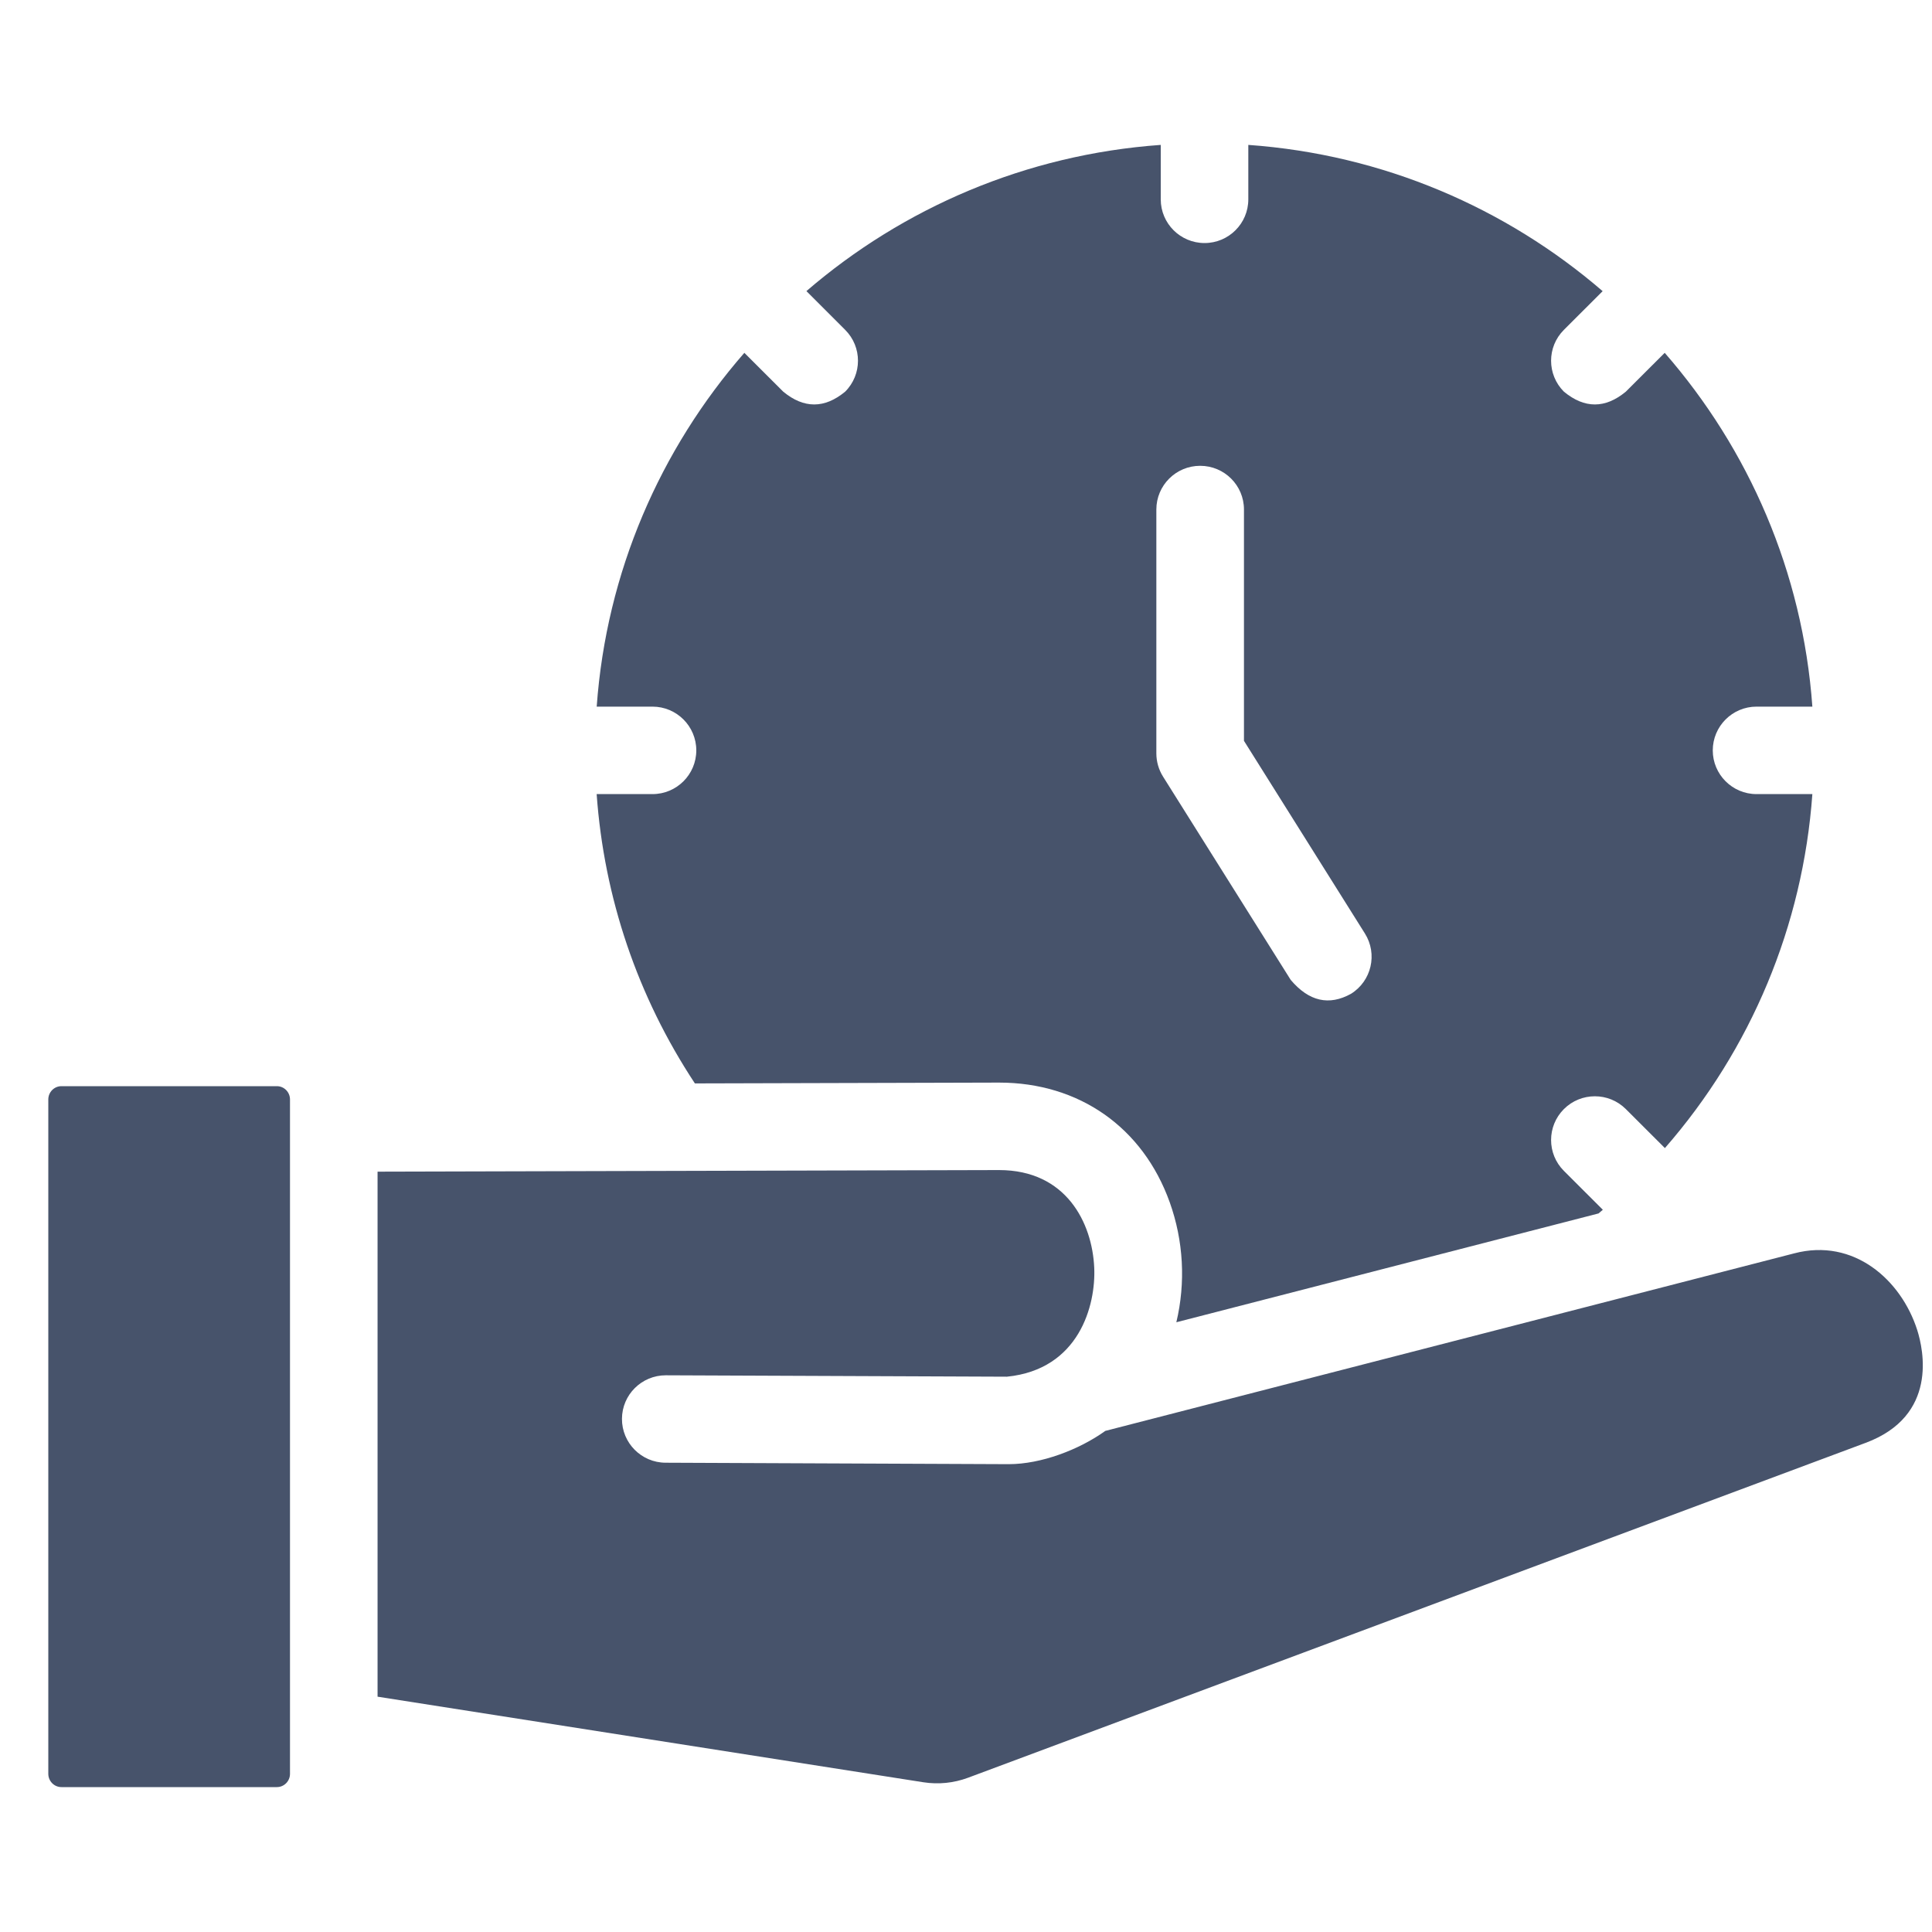
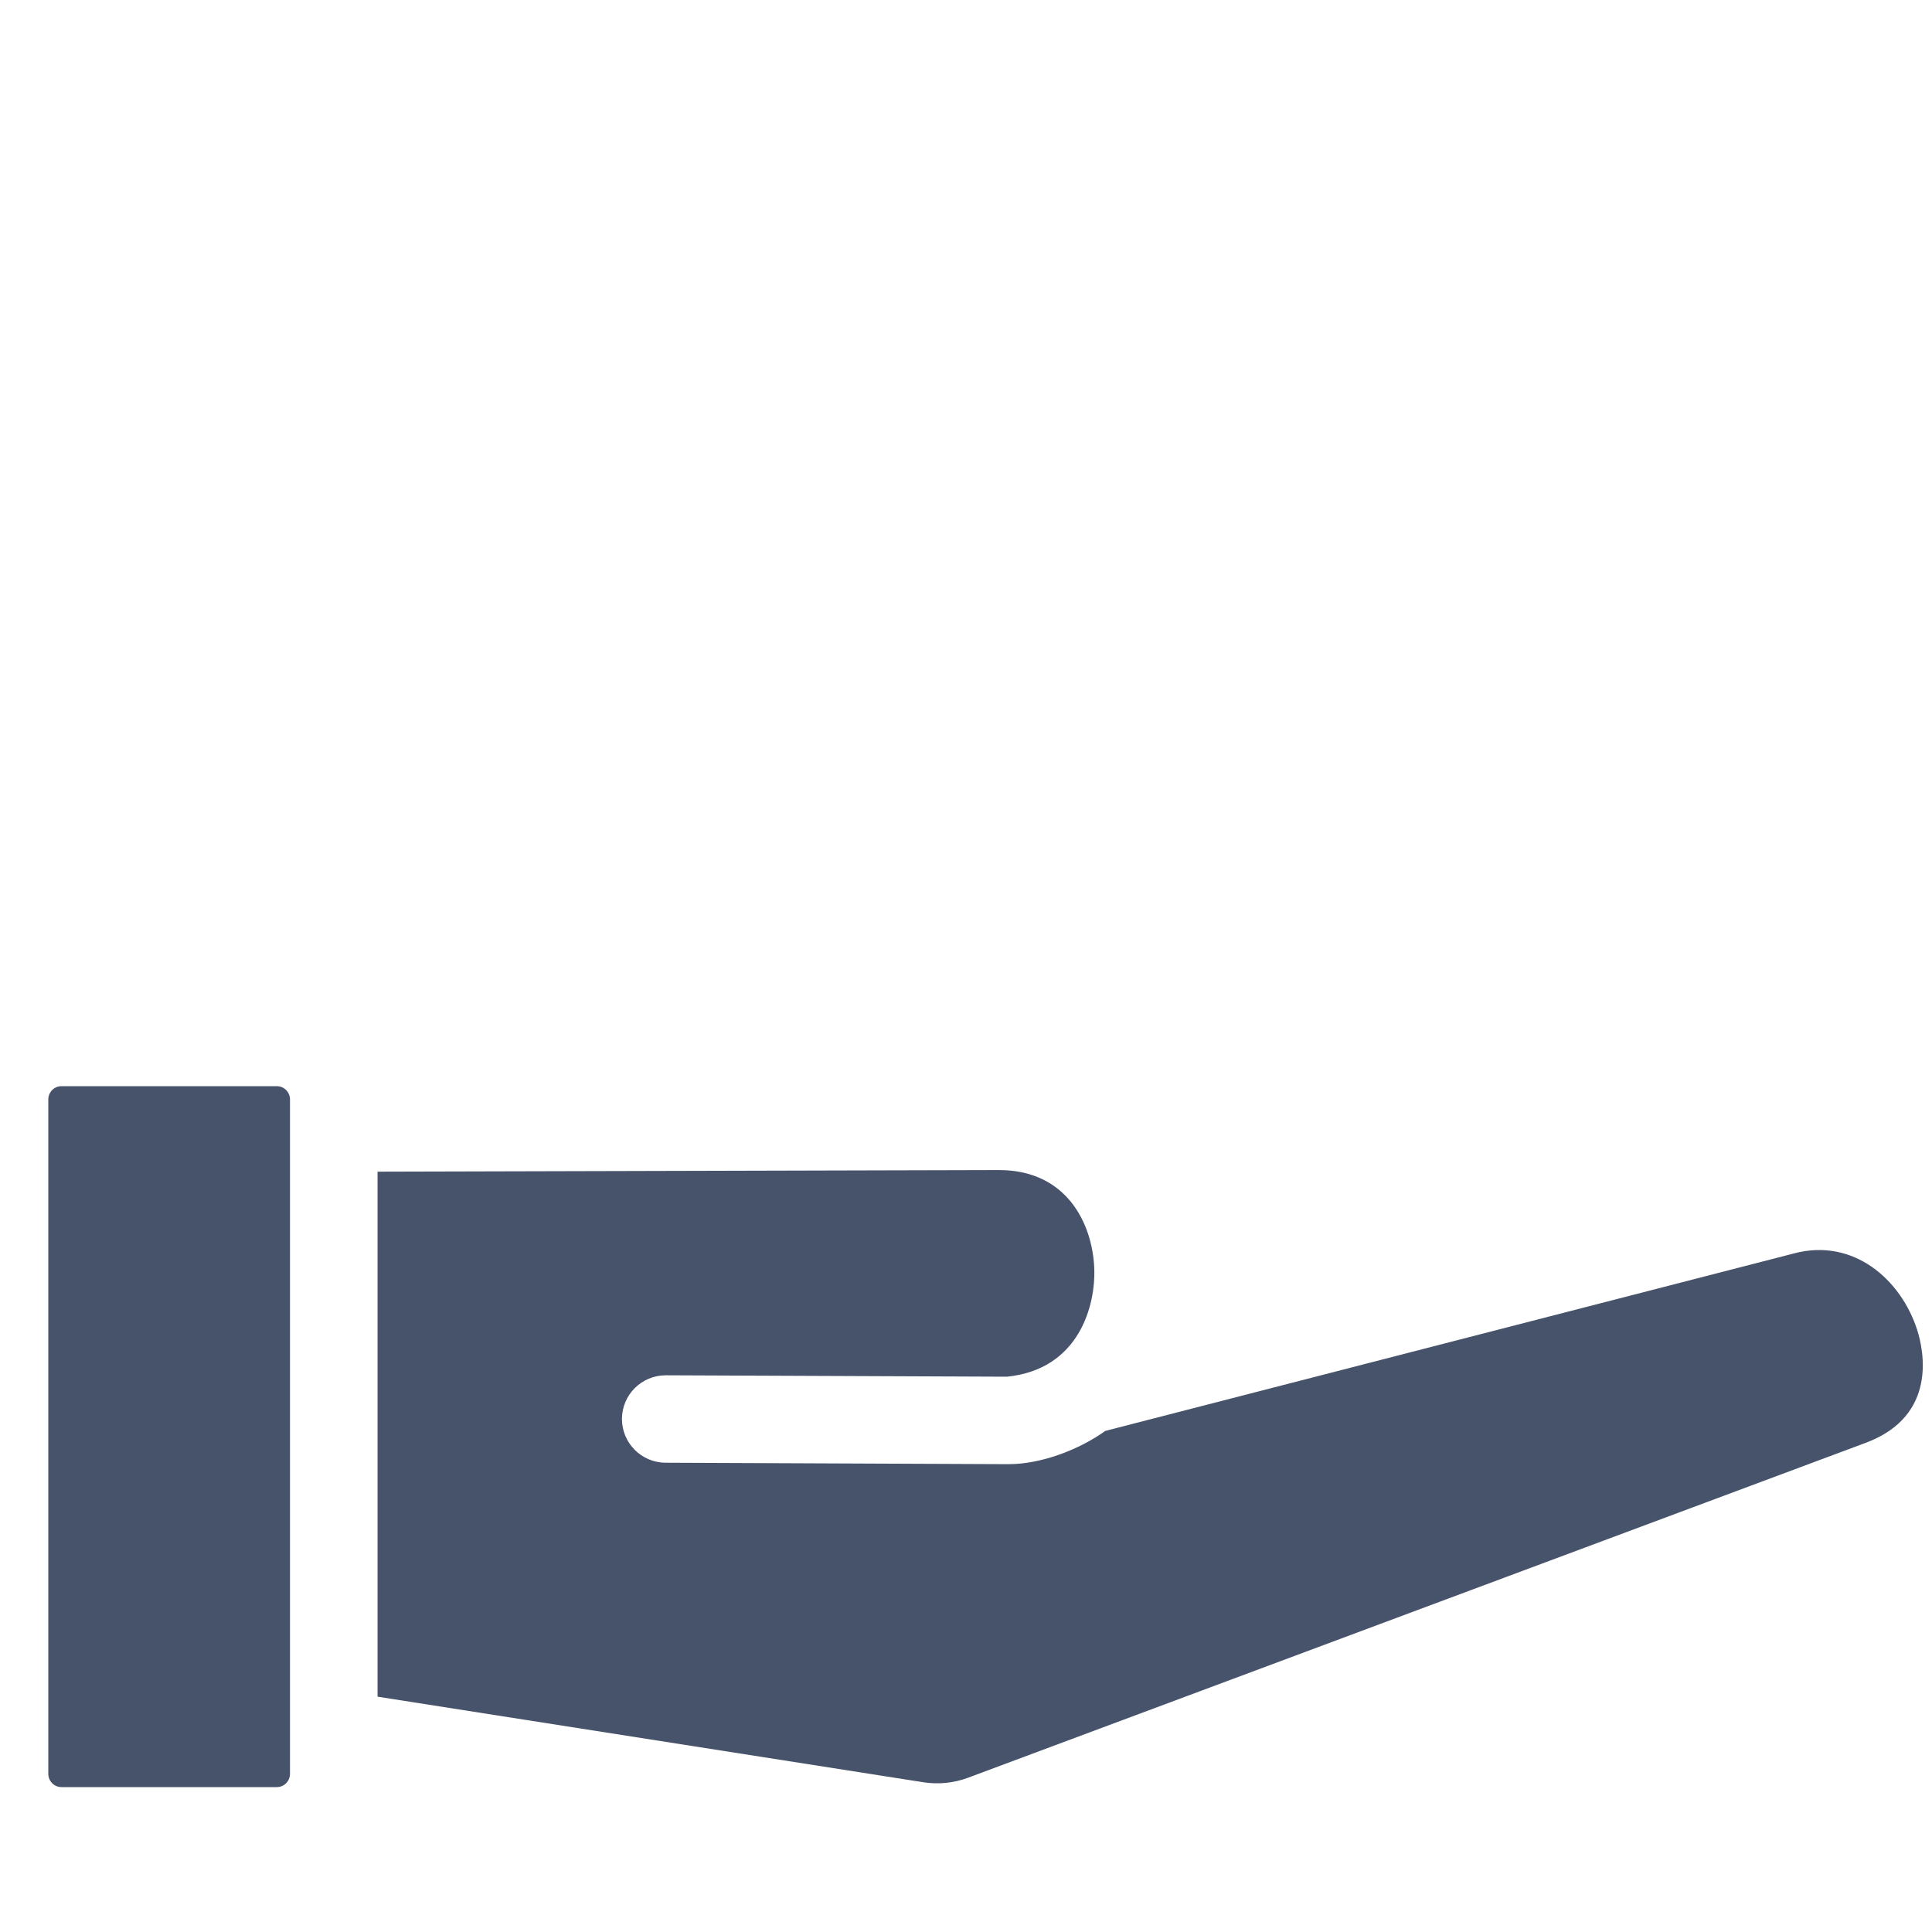
<svg xmlns="http://www.w3.org/2000/svg" width="40" height="40" viewBox="0 0 40 40" fill="none">
-   <path d="M35.461 15.536C35.461 15.036 35.867 14.63 36.367 14.63H37.523C37.323 11.84 36.204 9.298 34.466 7.305L33.661 8.109C33.234 8.462 32.806 8.462 32.379 8.109C32.025 7.755 32.025 7.182 32.379 6.829L33.181 6.028C31.183 4.306 28.638 3.199 25.845 3V4.127C25.845 4.627 25.439 5.032 24.939 5.032C24.438 5.032 24.032 4.627 24.032 4.127V3C21.239 3.199 18.694 4.306 16.696 6.027L17.498 6.829C17.852 7.182 17.852 7.755 17.498 8.109C17.071 8.462 16.643 8.462 16.216 8.109L15.411 7.305C13.673 9.298 12.554 11.84 12.354 14.63H13.509C14.01 14.63 14.416 15.036 14.416 15.536C14.416 16.035 14.01 16.441 13.509 16.441H12.353C12.506 18.585 13.2 20.633 14.387 22.431L20.673 22.414H20.685C22.342 22.414 23.662 23.34 24.218 24.892C24.503 25.689 24.551 26.552 24.355 27.376L33.096 25.123C33.126 25.098 33.155 25.072 33.185 25.047L32.379 24.242C32.025 23.889 32.025 23.316 32.379 22.962C32.733 22.609 33.307 22.609 33.661 22.962L34.47 23.77C36.254 21.726 37.327 19.165 37.523 16.441H36.367C35.867 16.441 35.461 16.035 35.461 15.536ZM27.972 20.575C27.516 20.828 27.1 20.733 26.723 20.288L24.079 16.078C23.989 15.934 23.941 15.768 23.941 15.598V10.549C23.941 10.049 24.347 9.644 24.848 9.644C25.349 9.644 25.755 10.049 25.755 10.549V15.338L28.259 19.327C28.525 19.751 28.397 20.309 27.972 20.575Z" fill="#47536B" />
  <path d="M6.004 36.725C6.004 36.877 5.882 37 5.732 37H1.272C1.122 37 1 36.877 1 36.725V22.763C1 22.611 1.122 22.488 1.272 22.488H5.732C5.882 22.488 6.004 22.611 6.004 22.763V36.725ZM38.628 29.872L20.04 36.807C19.746 36.916 19.429 36.948 19.119 36.9L7.817 35.128V24.258L20.678 24.225H20.685C22.073 24.225 22.614 25.315 22.655 26.249C22.689 27.02 22.346 28.353 20.847 28.503L13.788 28.474H13.784C13.285 28.474 12.879 28.876 12.877 29.375C12.875 29.875 13.28 30.282 13.78 30.284L20.884 30.314C21.555 30.314 22.341 30.015 22.885 29.625L37.145 25.95C38.382 25.623 39.363 26.501 39.694 27.537C39.823 27.943 40.129 29.312 38.628 29.872Z" fill="#47536B" />
</svg>